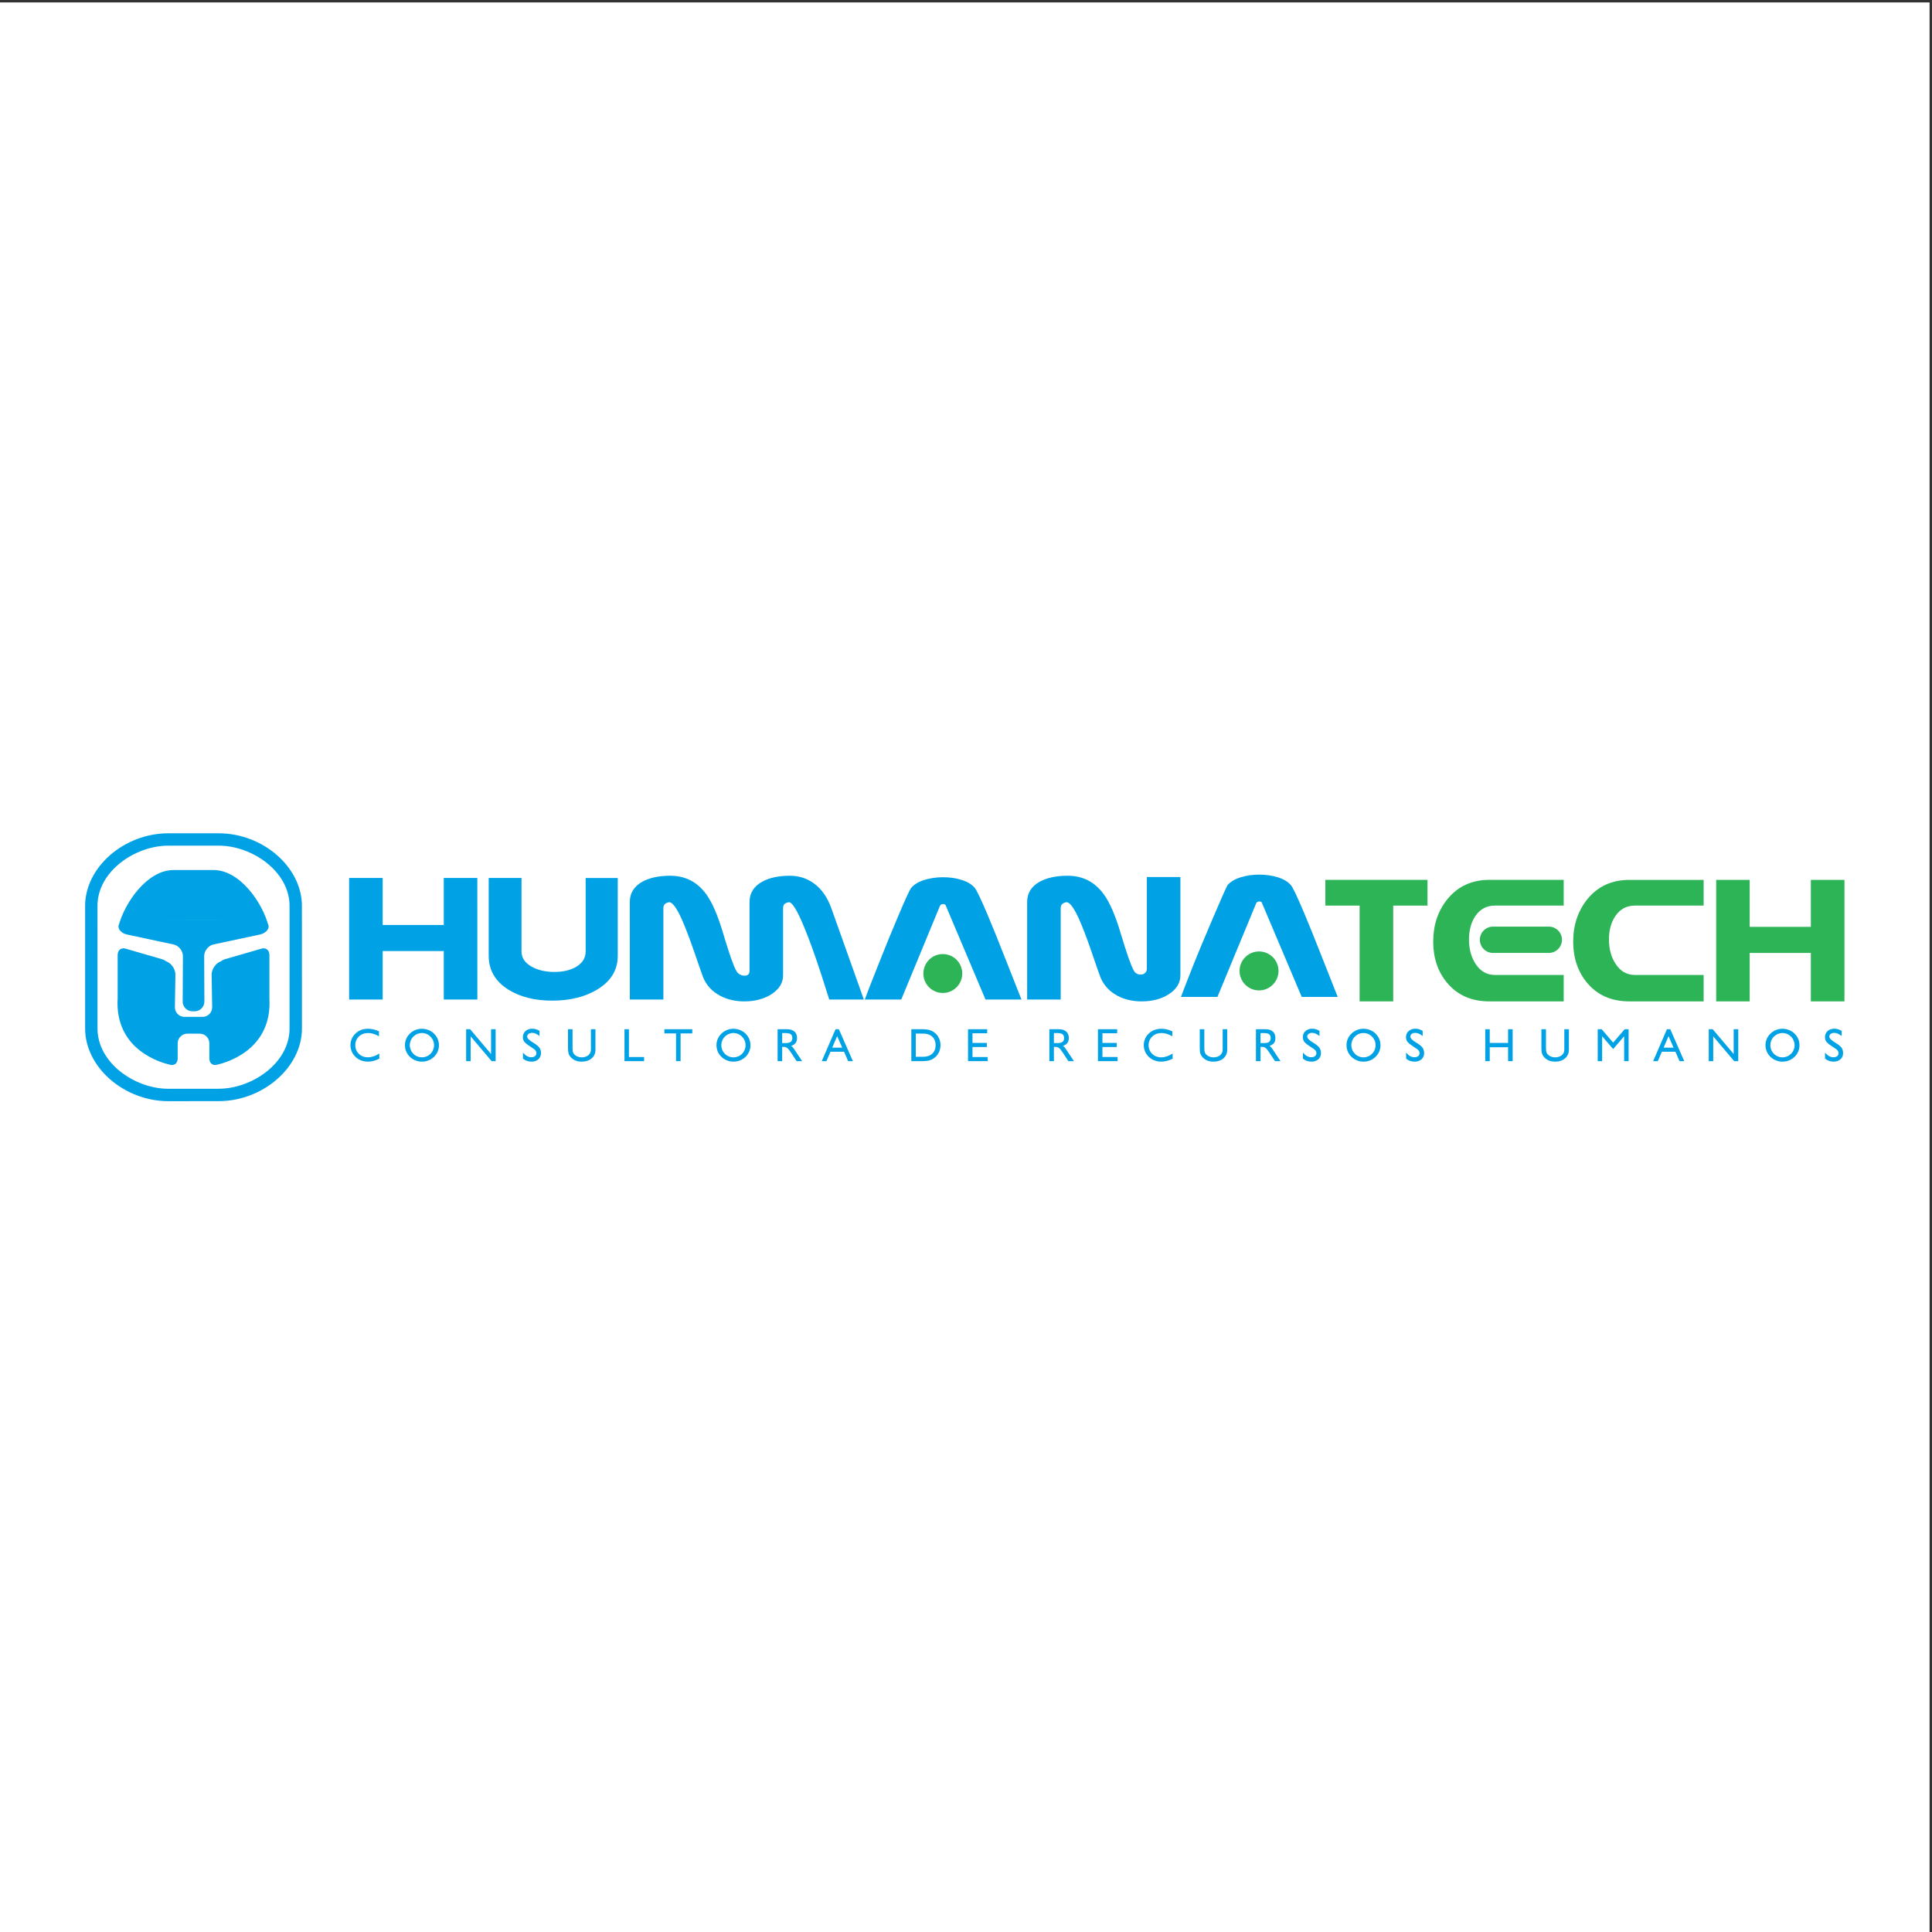
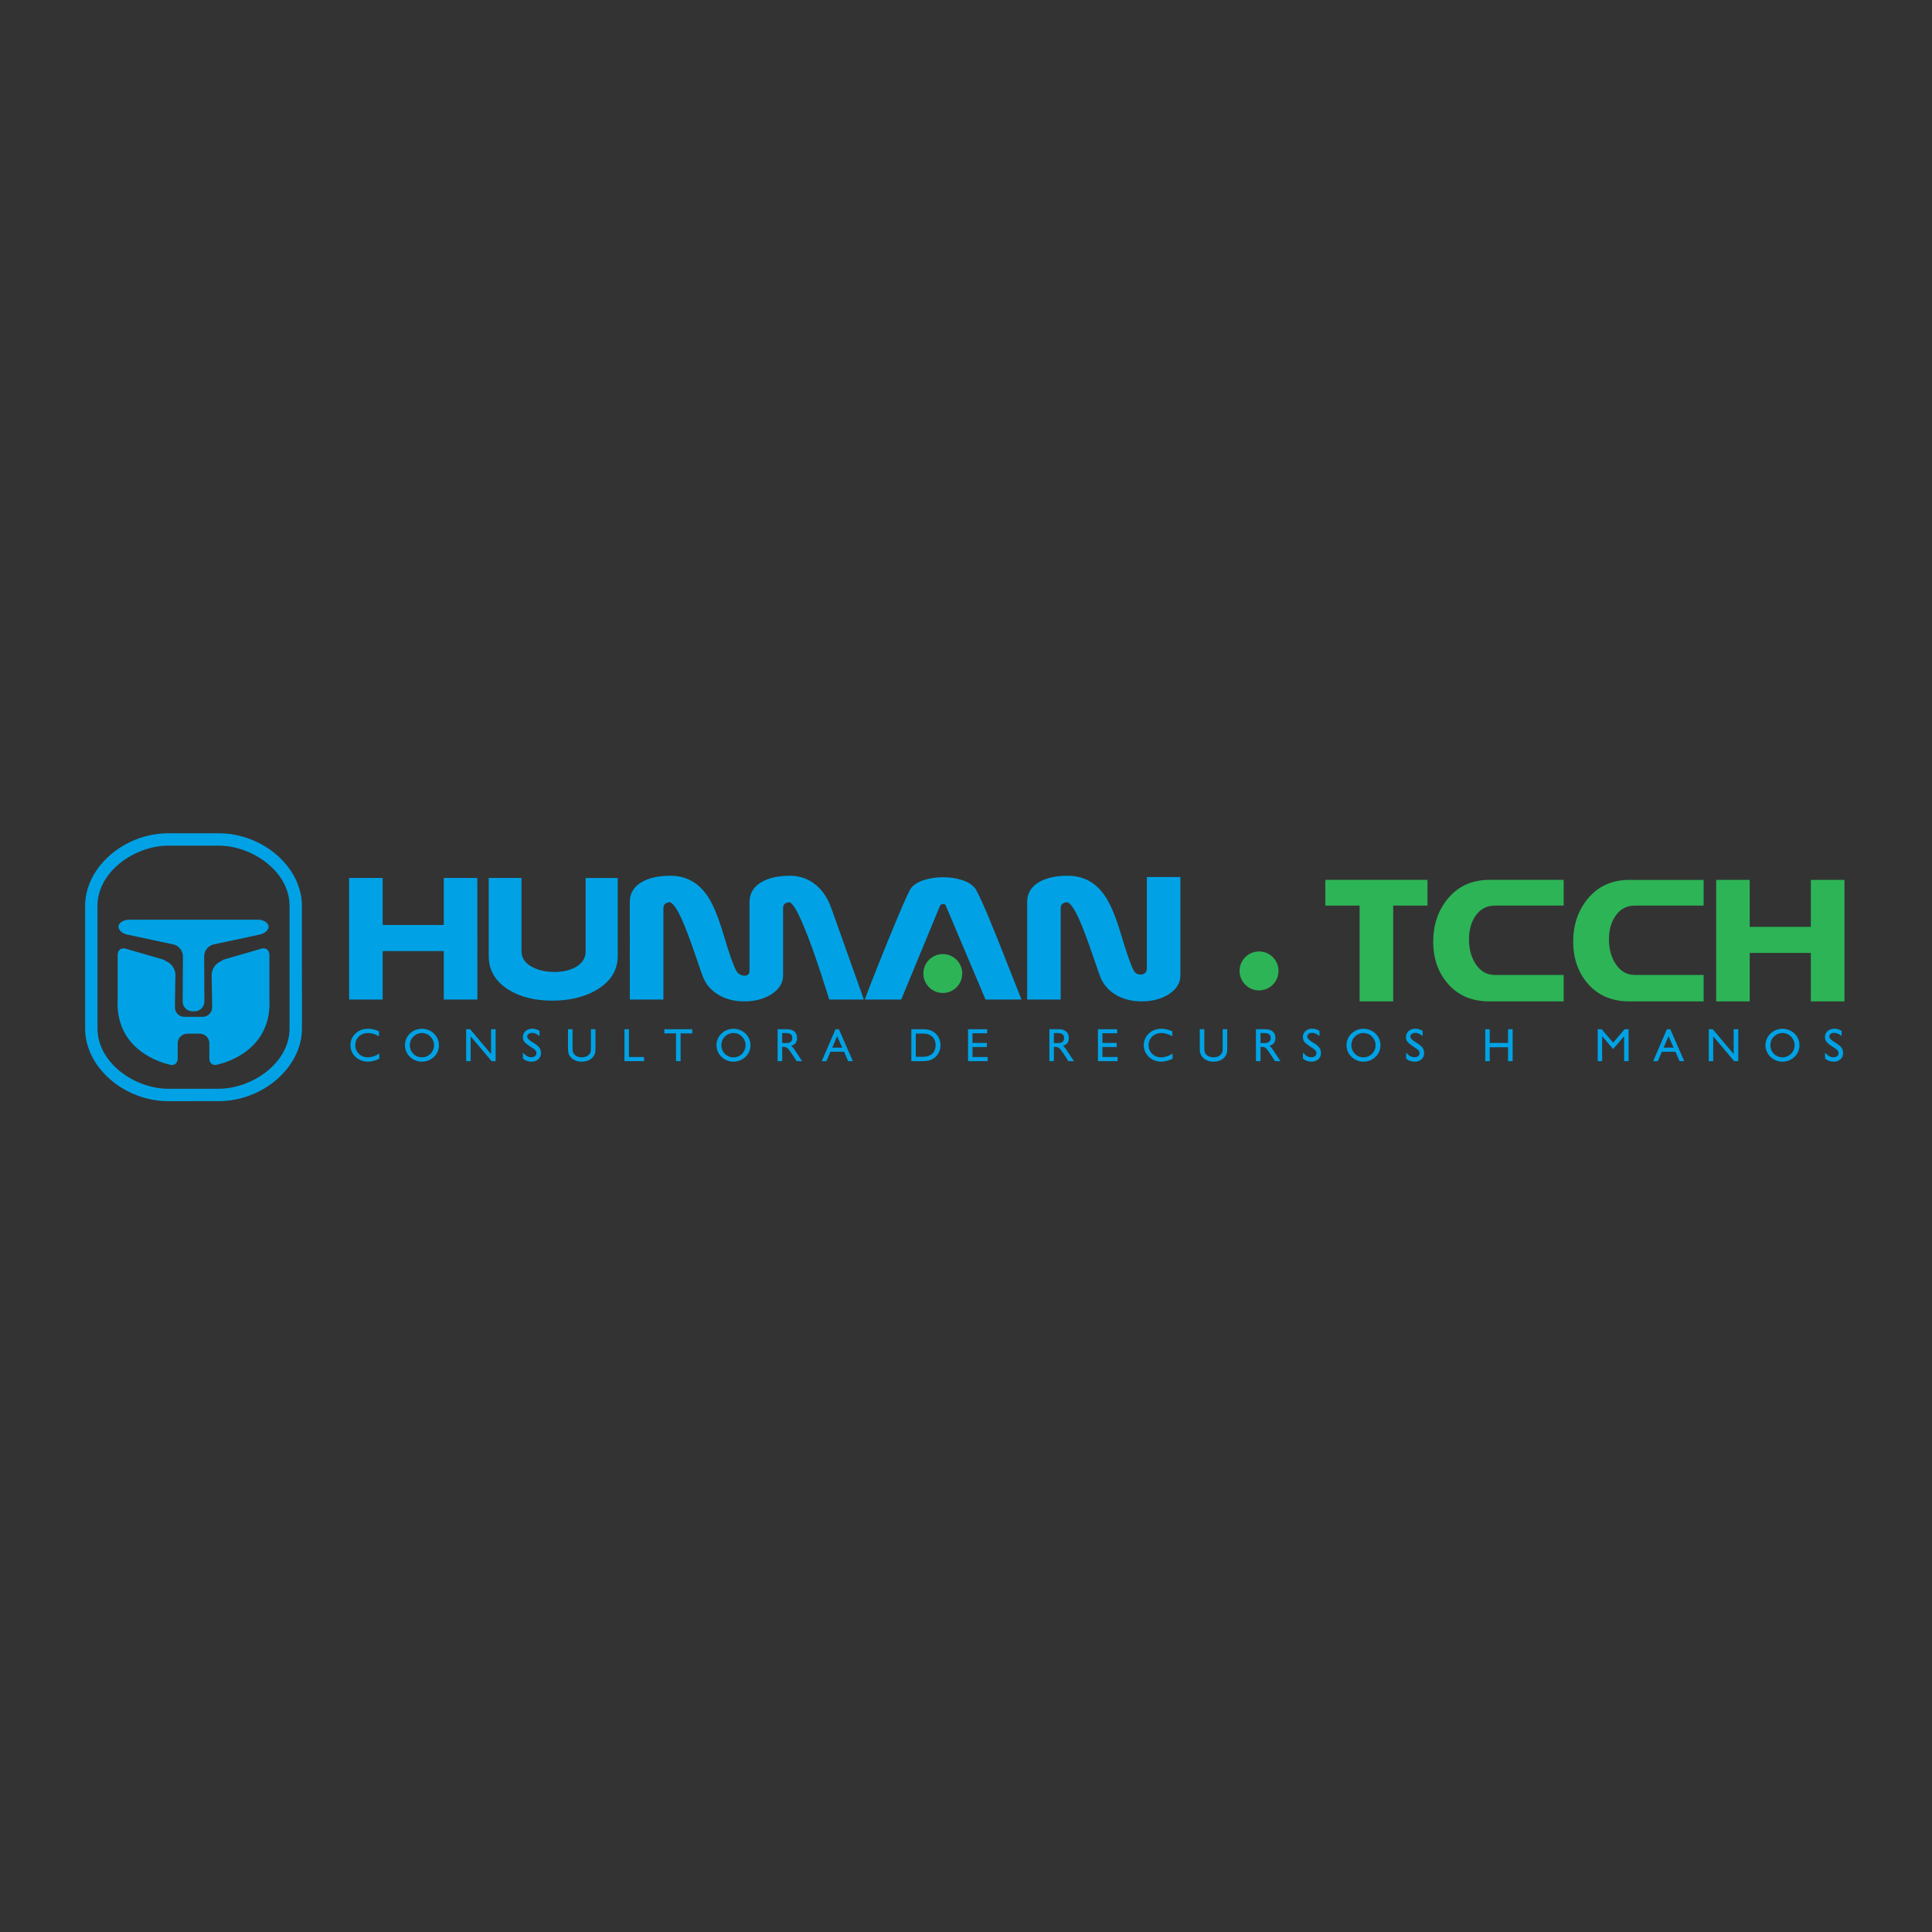
<svg xmlns="http://www.w3.org/2000/svg" width="193pt" height="193pt" viewBox="0 0 193 193" version="1.1">
  <rect x="0" y="0" width="193" height="193" fill="#333333" stroke="none" />
  <g id="surface1">
-     <path style=" stroke:none;fill-rule:evenodd;fill:rgb(100%,100%,100%);fill-opacity:1;" d="M 0 0.242 L 192.758 0.242 L 192.758 193 L 0 193 L 0 0.242 " />
    <path style=" stroke:none;fill-rule:evenodd;fill:rgb(0%,63.528%,89.803%);fill-opacity:1;" d="M 28.926 102.742 C 28.926 106.191 25.184 108.762 21.84 108.762 L 16.828 108.766 C 13.48 108.766 9.742 106.195 9.742 102.746 L 9.738 90.496 C 9.738 87.051 13.48 84.477 16.824 84.477 L 21.84 84.477 C 25.184 84.477 28.926 87.051 28.926 90.496 Z M 30.16 90.496 C 30.16 86.629 26.273 83.242 21.84 83.242 L 16.824 83.242 C 12.391 83.242 8.504 86.633 8.504 90.496 L 8.504 102.746 C 8.504 106.613 12.395 110.004 16.828 110.004 L 21.84 110 C 26.273 110 30.164 106.609 30.164 102.742 L 30.16 90.496 " />
-     <path style=" stroke:none;fill-rule:evenodd;fill:rgb(0%,63.528%,89.803%);fill-opacity:1;" d="M 16.805 91.918 L 21.859 91.914 L 26.828 92.512 C 26.234 90.184 23.965 86.914 21.34 86.914 L 17.324 86.914 C 14.703 86.918 12.434 90.188 11.84 92.516 L 16.805 91.918 " />
    <path style=" stroke:none;fill-rule:evenodd;fill:rgb(0%,63.528%,89.803%);fill-opacity:1;" d="M 12.699 93.359 C 12.176 93.246 11.793 92.867 11.84 92.516 C 11.891 92.16 12.363 91.875 12.895 91.875 L 25.773 91.871 C 26.305 91.871 26.777 92.156 26.828 92.512 C 26.875 92.867 26.488 93.242 25.969 93.355 L 21.336 94.344 C 20.816 94.453 20.395 94.98 20.398 95.512 L 20.418 100.055 C 20.418 100.586 19.984 101.023 19.457 101.023 L 19.215 101.023 C 18.68 101.023 18.25 100.586 18.25 100.055 L 18.273 95.512 C 18.273 94.98 17.848 94.453 17.328 94.348 L 12.699 93.359 " />
    <path style=" stroke:none;fill-rule:evenodd;fill:rgb(17.647%,70.587%,34.117%);fill-opacity:1;" d="M 96.125 97.254 C 96.125 98.324 95.258 99.195 94.184 99.195 C 93.109 99.195 92.242 98.324 92.242 97.254 C 92.242 96.176 93.109 95.309 94.184 95.309 C 95.258 95.309 96.125 96.176 96.125 97.254 " />
    <path style=" stroke:none;fill-rule:evenodd;fill:rgb(0%,63.528%,89.803%);fill-opacity:1;" d="M 34.875 99.852 L 38.227 99.852 L 38.227 95.008 L 44.332 95.008 L 44.332 99.852 L 47.688 99.852 L 47.684 87.703 L 44.332 87.703 L 44.332 92.402 L 38.227 92.402 L 38.227 87.703 L 34.875 87.703 L 34.875 99.852 " />
    <path style=" stroke:none;fill-rule:evenodd;fill:rgb(0%,63.528%,89.803%);fill-opacity:1;" d="M 61.711 95.492 C 61.711 96.902 61.027 98.016 59.668 98.848 C 58.438 99.59 56.934 99.961 55.16 99.961 C 53.43 99.961 51.98 99.598 50.801 98.871 C 49.48 98.043 48.82 96.914 48.82 95.492 L 48.82 87.703 L 52.098 87.703 L 52.098 95.047 C 52.098 95.688 52.441 96.195 53.121 96.574 C 53.746 96.918 54.504 97.094 55.379 97.094 C 56.23 97.094 56.945 96.93 57.527 96.602 C 58.18 96.219 58.504 95.703 58.504 95.047 L 58.504 87.707 L 61.711 87.707 L 61.711 95.492 " />
    <path style=" stroke:none;fill-rule:evenodd;fill:rgb(0%,63.528%,89.803%);fill-opacity:1;" d="M 86.297 99.852 L 82.84 99.852 C 82.566 99.008 82.297 98.16 82.031 97.316 C 81.387 95.344 80.816 93.773 80.324 92.602 C 79.633 90.922 79.121 90.098 78.797 90.129 C 78.574 90.172 78.422 90.242 78.344 90.336 C 78.266 90.43 78.227 90.566 78.227 90.738 L 78.227 97.438 C 78.227 98.199 77.828 98.832 77.035 99.34 C 76.285 99.805 75.395 100.035 74.359 100.035 C 73.461 100.035 72.656 99.852 71.945 99.477 C 71.145 99.051 70.582 98.445 70.25 97.656 C 70.184 97.5 69.879 96.633 69.344 95.066 C 68.852 93.645 68.422 92.527 68.059 91.727 C 67.555 90.629 67.141 90.098 66.828 90.129 C 66.621 90.172 66.477 90.242 66.395 90.336 C 66.309 90.43 66.27 90.566 66.27 90.738 L 66.27 99.852 L 62.918 99.852 L 62.914 90.105 C 62.914 89.223 63.336 88.547 64.172 88.078 C 64.895 87.684 65.82 87.484 66.949 87.484 C 68.457 87.484 69.652 88.098 70.543 89.32 C 71.141 90.129 71.711 91.445 72.25 93.27 C 72.844 95.27 73.281 96.508 73.555 96.98 C 73.641 97.141 73.754 97.258 73.91 97.344 C 74.062 97.426 74.223 97.469 74.387 97.469 C 74.539 97.469 74.652 97.43 74.746 97.348 C 74.832 97.273 74.875 97.148 74.875 96.98 L 74.875 90.121 C 74.875 89.23 75.293 88.547 76.129 88.086 C 76.848 87.684 77.773 87.484 78.898 87.484 C 79.82 87.484 80.633 87.746 81.336 88.27 C 82.09 88.824 82.66 89.648 83.051 90.738 L 86.297 99.852 " />
    <path style=" stroke:none;fill-rule:evenodd;fill:rgb(0%,63.528%,89.803%);fill-opacity:1;" d="M 102.043 99.852 L 98.449 99.852 L 94.48 90.465 C 94.457 90.367 94.367 90.316 94.219 90.316 C 94.078 90.316 93.977 90.367 93.91 90.465 L 90.031 99.852 L 86.387 99.852 C 86.594 99.277 87.039 98.129 87.727 96.406 C 88.406 94.684 89.07 93.062 89.719 91.531 C 90.441 89.82 90.879 88.871 91.039 88.68 C 91.336 88.34 91.77 88.078 92.344 87.902 C 92.914 87.723 93.535 87.633 94.207 87.633 C 94.879 87.633 95.5 87.723 96.066 87.902 C 96.633 88.078 97.066 88.34 97.363 88.68 C 97.547 88.879 97.996 89.82 98.711 91.508 C 99.148 92.547 99.805 94.172 100.676 96.391 C 101.203 97.734 101.66 98.887 102.043 99.852 " />
    <path style=" stroke:none;fill-rule:evenodd;fill:rgb(0%,63.528%,89.803%);fill-opacity:1;" d="M 117.918 97.434 C 117.918 98.199 117.52 98.832 116.727 99.34 C 115.977 99.805 115.086 100.035 114.051 100.035 C 113.152 100.035 112.348 99.852 111.637 99.477 C 110.84 99.051 110.277 98.445 109.941 97.656 C 109.879 97.5 109.57 96.633 109.035 95.066 C 108.547 93.641 108.117 92.527 107.754 91.727 C 107.242 90.629 106.836 90.094 106.52 90.129 C 106.312 90.172 106.168 90.242 106.086 90.336 C 106 90.43 105.961 90.566 105.961 90.738 L 105.961 99.852 L 102.609 99.852 L 102.609 90.105 C 102.609 89.223 103.027 88.547 103.867 88.078 C 104.59 87.684 105.516 87.484 106.648 87.484 C 108.16 87.484 109.359 88.098 110.25 89.32 C 110.852 90.125 111.422 91.441 111.961 93.262 C 112.559 95.258 112.992 96.492 113.27 96.969 C 113.418 97.227 113.645 97.355 113.953 97.355 C 114.121 97.355 114.266 97.305 114.383 97.199 C 114.504 97.094 114.566 96.949 114.566 96.754 L 114.566 87.613 L 117.918 87.613 L 117.918 97.434 " />
    <path style=" stroke:none;fill-rule:evenodd;fill:rgb(17.647%,70.587%,34.117%);fill-opacity:1;" d="M 132.395 90.465 L 135.82 90.465 L 135.82 100.035 L 139.176 100.035 L 139.176 90.465 L 142.602 90.465 L 142.602 87.895 L 132.395 87.895 L 132.395 90.465 " />
    <path style=" stroke:none;fill-rule:evenodd;fill:rgb(17.647%,70.587%,34.117%);fill-opacity:1;" d="M 170.188 100.035 L 162.773 100.035 C 160.988 100.035 159.582 99.422 158.547 98.184 C 157.621 97.066 157.156 95.695 157.156 94.07 C 157.156 92.414 157.629 91 158.57 89.828 C 159.613 88.539 161.016 87.898 162.773 87.898 L 170.188 87.898 L 170.188 90.465 L 163.32 90.465 C 162.484 90.465 161.836 90.82 161.367 91.516 C 160.941 92.145 160.73 92.922 160.73 93.848 C 160.73 94.797 160.949 95.617 161.395 96.289 C 161.871 97.027 162.516 97.395 163.32 97.395 L 170.188 97.395 L 170.188 100.035 " />
    <path style=" stroke:none;fill-rule:evenodd;fill:rgb(17.647%,70.587%,34.117%);fill-opacity:1;" d="M 184.254 100.035 L 180.898 100.035 L 180.898 95.195 L 174.789 95.195 L 174.789 100.035 L 171.441 100.035 L 171.441 87.898 L 174.789 87.898 L 174.789 92.59 L 180.898 92.59 L 180.898 87.898 L 184.254 87.898 L 184.254 100.035 " />
    <path style=" stroke:none;fill-rule:evenodd;fill:rgb(17.647%,70.587%,34.117%);fill-opacity:1;" d="M 156.207 100.035 L 148.785 100.035 C 147.004 100.035 145.598 99.422 144.562 98.184 C 143.633 97.066 143.172 95.695 143.172 94.07 C 143.172 92.414 143.641 91 144.586 89.828 C 145.633 88.539 147.031 87.895 148.785 87.895 L 156.207 87.895 L 156.207 90.465 L 149.336 90.465 C 148.504 90.465 147.855 90.816 147.379 91.516 C 146.961 92.145 146.746 92.922 146.746 93.848 C 146.746 94.797 146.965 95.613 147.406 96.289 C 147.887 97.027 148.527 97.395 149.336 97.395 L 156.207 97.395 L 156.207 100.035 " />
-     <path style=" stroke:none;fill-rule:evenodd;fill:rgb(17.647%,70.587%,34.117%);fill-opacity:1;" d="M 147.832 93.879 C 147.832 93.152 148.422 92.566 149.145 92.566 L 154.723 92.566 C 155.445 92.566 156.035 93.152 156.035 93.879 C 156.035 94.605 155.445 95.195 154.723 95.195 L 149.145 95.195 C 148.422 95.195 147.832 94.605 147.832 93.879 " />
    <path style=" stroke:none;fill-rule:evenodd;fill:rgb(17.647%,70.587%,34.117%);fill-opacity:1;" d="M 127.719 96.988 C 127.719 98.066 126.848 98.938 125.773 98.938 C 124.699 98.938 123.828 98.066 123.828 96.988 C 123.828 95.918 124.699 95.047 125.773 95.047 C 126.848 95.047 127.719 95.918 127.719 96.988 " />
-     <path style=" stroke:none;fill-rule:evenodd;fill:rgb(0%,63.528%,89.803%);fill-opacity:1;" d="M 133.633 99.59 L 130.039 99.59 L 126.066 90.207 C 126.047 90.105 125.961 90.055 125.809 90.055 C 125.668 90.055 125.566 90.105 125.5 90.207 L 121.617 99.59 L 117.973 99.59 C 118.184 99.02 118.629 97.871 119.312 96.148 C 119.996 94.426 122.469 88.609 122.629 88.418 C 122.926 88.078 123.359 87.82 123.934 87.641 C 124.504 87.465 125.125 87.371 125.797 87.371 C 126.465 87.371 127.09 87.465 127.656 87.641 C 128.227 87.82 128.656 88.078 128.953 88.418 C 129.137 88.617 129.586 89.559 130.297 91.246 C 130.738 92.285 131.395 93.91 132.262 96.125 C 132.797 97.473 133.25 98.629 133.633 99.59 " />
    <path style=" stroke:none;fill-rule:evenodd;fill:rgb(0%,63.528%,89.803%);fill-opacity:1;" d="M 37.891 105.242 L 37.891 105.758 C 37.703 105.855 37.516 105.93 37.32 105.98 C 37.125 106.031 36.938 106.055 36.746 106.055 C 36.562 106.055 36.391 106.031 36.227 105.984 C 36.059 105.938 35.902 105.867 35.754 105.773 C 35.52 105.613 35.336 105.422 35.203 105.18 C 35.074 104.938 35.008 104.676 35.008 104.398 C 35.008 104.184 35.051 103.977 35.137 103.777 C 35.223 103.574 35.348 103.398 35.508 103.25 C 35.676 103.09 35.863 102.969 36.074 102.887 C 36.285 102.809 36.52 102.77 36.777 102.77 C 36.953 102.77 37.133 102.789 37.309 102.832 C 37.484 102.871 37.664 102.938 37.859 103.023 L 37.859 103.52 C 37.66 103.41 37.469 103.324 37.293 103.273 C 37.113 103.219 36.941 103.195 36.777 103.195 C 36.406 103.195 36.098 103.312 35.855 103.539 C 35.613 103.773 35.492 104.062 35.492 104.414 C 35.492 104.758 35.613 105.043 35.852 105.277 C 36.09 105.508 36.391 105.621 36.75 105.621 C 36.938 105.621 37.125 105.59 37.312 105.527 C 37.504 105.465 37.695 105.371 37.891 105.242 " />
    <path style=" stroke:none;fill-rule:evenodd;fill:rgb(0%,63.528%,89.803%);fill-opacity:1;" d="M 41.031 103.941 C 41.09 103.797 41.18 103.664 41.293 103.555 C 41.41 103.438 41.543 103.348 41.691 103.285 C 41.836 103.227 41.988 103.195 42.148 103.195 C 42.309 103.195 42.465 103.227 42.609 103.285 C 42.758 103.348 42.887 103.438 43 103.555 C 43.121 103.676 43.211 103.809 43.27 103.949 C 43.328 104.094 43.359 104.25 43.359 104.414 C 43.359 104.574 43.328 104.727 43.27 104.879 C 43.207 105.023 43.117 105.152 43.008 105.27 C 42.891 105.383 42.762 105.473 42.613 105.531 C 42.469 105.594 42.312 105.621 42.148 105.621 C 41.984 105.621 41.828 105.594 41.68 105.531 C 41.531 105.469 41.402 105.383 41.293 105.27 C 41.18 105.152 41.09 105.023 41.031 104.879 C 40.969 104.727 40.938 104.574 40.938 104.414 C 40.938 104.25 40.969 104.094 41.031 103.941 Z M 40.578 105.039 C 40.664 105.238 40.785 105.418 40.949 105.574 C 41.105 105.73 41.289 105.848 41.496 105.93 C 41.703 106.016 41.922 106.055 42.148 106.055 C 42.379 106.055 42.598 106.016 42.801 105.934 C 43.004 105.852 43.188 105.734 43.355 105.574 C 43.512 105.422 43.633 105.25 43.719 105.051 C 43.805 104.852 43.848 104.645 43.848 104.426 C 43.848 104.195 43.805 103.984 43.723 103.785 C 43.641 103.59 43.512 103.41 43.348 103.25 C 43.191 103.094 43.008 102.977 42.801 102.895 C 42.598 102.812 42.379 102.77 42.148 102.77 C 41.922 102.77 41.703 102.812 41.5 102.891 C 41.297 102.973 41.113 103.094 40.949 103.25 C 40.793 103.402 40.668 103.578 40.582 103.777 C 40.496 103.977 40.453 104.184 40.453 104.398 C 40.453 104.625 40.492 104.84 40.578 105.039 " />
    <path style=" stroke:none;fill-rule:evenodd;fill:rgb(0%,63.528%,89.803%);fill-opacity:1;" d="M 46.566 106.004 L 46.566 102.816 L 46.965 102.816 L 49.055 105.289 L 49.055 102.816 L 49.512 102.816 L 49.512 106.004 L 49.109 106.004 L 47.016 103.527 L 47.016 106.004 L 46.566 106.004 " />
    <path style=" stroke:none;fill-rule:evenodd;fill:rgb(0%,63.528%,89.803%);fill-opacity:1;" d="M 52.242 105.75 L 52.242 105.152 C 52.387 105.316 52.523 105.434 52.656 105.508 C 52.785 105.578 52.926 105.613 53.074 105.613 C 53.234 105.613 53.359 105.578 53.449 105.504 C 53.539 105.43 53.586 105.332 53.586 105.207 C 53.586 105.102 53.555 105.012 53.492 104.938 C 53.434 104.859 53.285 104.746 53.051 104.598 C 52.691 104.367 52.461 104.188 52.371 104.062 C 52.281 103.934 52.234 103.781 52.234 103.609 C 52.234 103.359 52.32 103.156 52.496 103 C 52.668 102.844 52.898 102.762 53.172 102.762 C 53.297 102.762 53.418 102.781 53.535 102.816 C 53.656 102.852 53.773 102.906 53.895 102.98 L 53.895 103.496 C 53.758 103.387 53.625 103.305 53.508 103.254 C 53.391 103.203 53.273 103.18 53.152 103.18 C 53.008 103.18 52.895 103.215 52.801 103.285 C 52.711 103.355 52.664 103.445 52.664 103.555 C 52.664 103.715 52.855 103.906 53.234 104.141 L 53.301 104.176 C 53.609 104.371 53.805 104.535 53.902 104.68 C 53.996 104.828 54.043 105.004 54.043 105.215 C 54.043 105.457 53.953 105.66 53.777 105.82 C 53.602 105.977 53.379 106.055 53.105 106.055 C 52.93 106.055 52.777 106.031 52.641 105.98 C 52.5 105.934 52.367 105.855 52.242 105.75 " />
    <path style=" stroke:none;fill-rule:evenodd;fill:rgb(0%,63.528%,89.803%);fill-opacity:1;" d="M 56.742 102.816 L 57.195 102.816 L 57.195 104.645 C 57.195 104.844 57.207 104.988 57.23 105.074 C 57.254 105.16 57.289 105.23 57.34 105.293 C 57.434 105.402 57.547 105.488 57.676 105.543 C 57.801 105.594 57.949 105.625 58.113 105.625 C 58.387 105.625 58.609 105.551 58.777 105.41 C 58.945 105.27 59.031 105.082 59.031 104.848 L 59.031 102.816 L 59.484 102.816 L 59.484 104.859 C 59.484 105.215 59.359 105.504 59.105 105.727 C 58.852 105.945 58.52 106.055 58.113 106.055 C 57.871 106.055 57.652 106.016 57.457 105.93 C 57.262 105.844 57.102 105.715 56.965 105.551 C 56.883 105.449 56.824 105.344 56.793 105.219 C 56.758 105.098 56.742 104.91 56.742 104.66 L 56.742 102.816 " />
    <path style=" stroke:none;fill-rule:evenodd;fill:rgb(0%,63.528%,89.803%);fill-opacity:1;" d="M 62.383 106.004 L 62.383 102.816 L 62.828 102.816 L 62.828 105.594 L 64.344 105.594 L 64.344 106.004 L 62.383 106.004 " />
    <path style=" stroke:none;fill-rule:evenodd;fill:rgb(0%,63.528%,89.803%);fill-opacity:1;" d="M 67.535 106.004 L 67.535 103.234 L 66.367 103.234 L 66.367 102.816 L 69.156 102.816 L 69.156 103.234 L 67.988 103.234 L 67.988 106.004 L 67.535 106.004 " />
    <path style=" stroke:none;fill-rule:evenodd;fill:rgb(0%,63.528%,89.803%);fill-opacity:1;" d="M 72.152 103.945 C 72.211 103.797 72.297 103.664 72.414 103.555 C 72.531 103.438 72.664 103.348 72.812 103.289 C 72.957 103.227 73.109 103.195 73.266 103.195 C 73.43 103.195 73.586 103.227 73.73 103.289 C 73.879 103.348 74.008 103.438 74.121 103.555 C 74.242 103.676 74.328 103.809 74.387 103.953 C 74.449 104.098 74.48 104.25 74.48 104.414 C 74.48 104.574 74.449 104.73 74.387 104.879 C 74.324 105.023 74.242 105.156 74.129 105.27 C 74.016 105.387 73.883 105.473 73.734 105.535 C 73.59 105.594 73.434 105.625 73.266 105.625 C 73.105 105.625 72.949 105.594 72.801 105.531 C 72.652 105.469 72.523 105.383 72.414 105.27 C 72.297 105.156 72.211 105.023 72.152 104.879 C 72.09 104.73 72.059 104.574 72.059 104.414 C 72.059 104.25 72.09 104.094 72.152 103.945 Z M 71.699 105.039 C 71.785 105.238 71.906 105.418 72.074 105.578 C 72.23 105.73 72.41 105.848 72.617 105.93 C 72.824 106.016 73.043 106.055 73.266 106.055 C 73.5 106.055 73.719 106.016 73.922 105.934 C 74.125 105.852 74.309 105.734 74.473 105.578 C 74.633 105.426 74.754 105.25 74.84 105.051 C 74.926 104.852 74.969 104.645 74.969 104.426 C 74.969 104.195 74.926 103.984 74.844 103.785 C 74.758 103.59 74.637 103.41 74.473 103.25 C 74.312 103.094 74.129 102.977 73.922 102.895 C 73.715 102.812 73.496 102.77 73.266 102.77 C 73.043 102.77 72.828 102.812 72.621 102.895 C 72.414 102.977 72.234 103.094 72.074 103.25 C 71.91 103.402 71.789 103.578 71.703 103.777 C 71.613 103.98 71.574 104.184 71.574 104.402 C 71.574 104.625 71.613 104.84 71.699 105.039 " />
    <path style=" stroke:none;fill-rule:evenodd;fill:rgb(0%,63.528%,89.803%);fill-opacity:1;" d="M 78.137 103.203 L 78.512 103.203 C 78.738 103.203 78.898 103.242 79 103.32 C 79.098 103.398 79.148 103.527 79.148 103.699 C 79.148 103.871 79.098 103.996 78.988 104.078 C 78.887 104.16 78.727 104.199 78.512 104.199 L 78.137 104.199 Z M 78.137 106.004 L 78.137 104.578 L 78.27 104.578 C 78.41 104.578 78.535 104.613 78.633 104.688 C 78.734 104.754 78.867 104.914 79.031 105.168 L 79.578 106.004 L 80.129 106.004 L 79.355 104.836 C 79.281 104.727 79.219 104.645 79.172 104.598 C 79.125 104.547 79.074 104.512 79.023 104.484 C 79.227 104.418 79.379 104.324 79.477 104.195 C 79.57 104.066 79.621 103.902 79.621 103.691 C 79.621 103.41 79.535 103.195 79.355 103.043 C 79.184 102.895 78.934 102.816 78.609 102.816 L 77.68 102.816 L 77.68 106.004 L 78.137 106.004 " />
    <path style=" stroke:none;fill-rule:evenodd;fill:rgb(0%,63.528%,89.803%);fill-opacity:1;" d="M 83.629 103.508 L 84.133 104.656 L 83.137 104.656 Z M 82.555 106.004 L 82.961 105.066 L 84.32 105.066 L 84.727 106.004 L 85.199 106.004 L 83.801 102.816 L 83.469 102.816 L 82.09 106.004 L 82.555 106.004 " />
    <path style=" stroke:none;fill-rule:evenodd;fill:rgb(0%,63.528%,89.803%);fill-opacity:1;" d="M 93.129 103.559 C 93.348 103.77 93.465 104.051 93.465 104.414 C 93.465 104.77 93.348 105.055 93.129 105.262 C 92.902 105.469 92.594 105.57 92.203 105.57 L 91.484 105.57 L 91.484 103.25 L 92.203 103.25 C 92.594 103.25 92.902 103.352 93.129 103.559 Z M 91.039 102.816 L 91.039 106.004 L 92.203 106.004 C 92.438 106.004 92.641 105.98 92.812 105.938 C 92.98 105.895 93.137 105.824 93.273 105.727 C 93.488 105.582 93.652 105.395 93.773 105.168 C 93.891 104.938 93.953 104.684 93.953 104.406 C 93.953 104.133 93.891 103.883 93.773 103.656 C 93.656 103.426 93.492 103.238 93.273 103.094 C 93.133 102.996 92.977 102.926 92.809 102.883 C 92.641 102.84 92.438 102.816 92.203 102.816 L 91.039 102.816 " />
    <path style=" stroke:none;fill-rule:evenodd;fill:rgb(0%,63.528%,89.803%);fill-opacity:1;" d="M 96.703 106.004 L 96.703 102.816 L 98.617 102.816 L 98.617 103.219 L 97.148 103.219 L 97.148 104.184 L 98.582 104.184 L 98.582 104.594 L 97.148 104.594 L 97.148 105.594 L 98.668 105.594 L 98.668 106.004 L 96.703 106.004 " />
    <path style=" stroke:none;fill-rule:evenodd;fill:rgb(0%,63.528%,89.803%);fill-opacity:1;" d="M 105.281 103.203 L 105.66 103.203 C 105.883 103.203 106.047 103.242 106.148 103.32 C 106.246 103.398 106.301 103.527 106.301 103.699 C 106.301 103.867 106.242 103.996 106.141 104.078 C 106.035 104.16 105.875 104.199 105.66 104.199 L 105.281 104.199 Z M 105.281 106.004 L 105.281 104.578 L 105.422 104.578 C 105.559 104.578 105.684 104.613 105.781 104.684 C 105.883 104.754 106.016 104.914 106.18 105.168 L 106.727 106.004 L 107.281 106.004 L 106.504 104.836 C 106.43 104.723 106.367 104.645 106.324 104.598 C 106.273 104.547 106.223 104.512 106.172 104.48 C 106.379 104.418 106.527 104.32 106.625 104.195 C 106.723 104.066 106.77 103.902 106.77 103.691 C 106.77 103.41 106.684 103.195 106.508 103.043 C 106.332 102.891 106.082 102.816 105.762 102.816 L 104.828 102.816 L 104.828 106.004 L 105.281 106.004 " />
    <path style=" stroke:none;fill-rule:evenodd;fill:rgb(0%,63.528%,89.803%);fill-opacity:1;" d="M 109.68 106.004 L 109.68 102.816 L 111.602 102.816 L 111.602 103.219 L 110.129 103.219 L 110.129 104.184 L 111.559 104.184 L 111.559 104.594 L 110.129 104.594 L 110.129 105.59 L 111.645 105.59 L 111.645 106.004 L 109.68 106.004 " />
    <path style=" stroke:none;fill-rule:evenodd;fill:rgb(0%,63.528%,89.803%);fill-opacity:1;" d="M 117.141 105.246 L 117.141 105.762 C 116.957 105.855 116.766 105.93 116.57 105.98 C 116.379 106.031 116.188 106.055 116 106.055 C 115.816 106.055 115.641 106.031 115.477 105.984 C 115.312 105.938 115.156 105.867 115.008 105.773 C 114.77 105.617 114.586 105.422 114.453 105.18 C 114.324 104.941 114.258 104.676 114.258 104.398 C 114.258 104.184 114.301 103.977 114.387 103.777 C 114.473 103.574 114.598 103.398 114.758 103.25 C 114.926 103.09 115.113 102.969 115.328 102.887 C 115.539 102.809 115.773 102.77 116.027 102.77 C 116.207 102.77 116.383 102.789 116.559 102.832 C 116.734 102.871 116.918 102.938 117.109 103.023 L 117.109 103.52 C 116.914 103.41 116.719 103.328 116.543 103.273 C 116.367 103.219 116.195 103.195 116.027 103.195 C 115.66 103.195 115.352 103.312 115.109 103.539 C 114.867 103.773 114.742 104.062 114.742 104.414 C 114.742 104.758 114.863 105.043 115.105 105.277 C 115.344 105.508 115.641 105.625 116.004 105.625 C 116.188 105.625 116.375 105.59 116.566 105.527 C 116.754 105.465 116.945 105.371 117.141 105.246 " />
    <path style=" stroke:none;fill-rule:evenodd;fill:rgb(0%,63.528%,89.803%);fill-opacity:1;" d="M 119.852 102.816 L 120.309 102.816 L 120.309 104.641 C 120.309 104.844 120.32 104.988 120.344 105.074 C 120.363 105.16 120.398 105.23 120.449 105.293 C 120.543 105.402 120.656 105.488 120.785 105.539 C 120.914 105.594 121.059 105.625 121.223 105.625 C 121.5 105.625 121.719 105.551 121.887 105.41 C 122.059 105.266 122.141 105.082 122.141 104.848 L 122.141 102.816 L 122.594 102.816 L 122.594 104.859 C 122.594 105.215 122.469 105.504 122.219 105.723 C 121.965 105.945 121.633 106.055 121.223 106.055 C 120.98 106.055 120.766 106.016 120.57 105.93 C 120.375 105.844 120.211 105.715 120.078 105.551 C 119.996 105.449 119.938 105.344 119.906 105.219 C 119.867 105.098 119.852 104.91 119.852 104.66 L 119.852 102.816 " />
    <path style=" stroke:none;fill-rule:evenodd;fill:rgb(0%,63.528%,89.803%);fill-opacity:1;" d="M 125.922 103.203 L 126.301 103.203 C 126.523 103.203 126.688 103.242 126.785 103.32 C 126.887 103.398 126.938 103.527 126.938 103.699 C 126.938 103.867 126.883 103.996 126.777 104.078 C 126.676 104.16 126.516 104.199 126.301 104.199 L 125.922 104.199 Z M 125.922 106.004 L 125.922 104.578 L 126.059 104.578 C 126.199 104.578 126.32 104.613 126.422 104.684 C 126.52 104.754 126.652 104.914 126.816 105.168 L 127.367 106.004 L 127.918 106.004 L 127.141 104.836 C 127.066 104.723 127.008 104.645 126.961 104.598 C 126.914 104.547 126.863 104.512 126.812 104.48 C 127.016 104.418 127.168 104.32 127.266 104.195 C 127.359 104.066 127.406 103.902 127.406 103.691 C 127.406 103.41 127.32 103.195 127.145 103.043 C 126.969 102.891 126.723 102.816 126.398 102.816 L 125.465 102.816 L 125.465 106.004 L 125.922 106.004 " />
    <path style=" stroke:none;fill-rule:evenodd;fill:rgb(0%,63.528%,89.803%);fill-opacity:1;" d="M 130.16 105.75 L 130.16 105.152 C 130.305 105.316 130.441 105.434 130.57 105.508 C 130.703 105.578 130.844 105.613 130.992 105.613 C 131.148 105.613 131.277 105.578 131.367 105.504 C 131.453 105.43 131.504 105.332 131.504 105.207 C 131.504 105.102 131.473 105.016 131.41 104.938 C 131.348 104.859 131.199 104.746 130.965 104.602 C 130.605 104.367 130.379 104.191 130.289 104.062 C 130.195 103.934 130.152 103.781 130.152 103.609 C 130.152 103.359 130.238 103.156 130.414 103 C 130.59 102.844 130.812 102.762 131.09 102.762 C 131.215 102.762 131.332 102.781 131.453 102.816 C 131.57 102.852 131.691 102.91 131.812 102.98 L 131.812 103.496 C 131.672 103.387 131.543 103.305 131.426 103.254 C 131.309 103.203 131.188 103.18 131.07 103.18 C 130.926 103.18 130.809 103.215 130.719 103.285 C 130.629 103.355 130.586 103.445 130.586 103.555 C 130.586 103.715 130.773 103.906 131.148 104.141 L 131.219 104.176 C 131.527 104.371 131.723 104.535 131.816 104.68 C 131.914 104.828 131.961 105.004 131.961 105.215 C 131.961 105.457 131.871 105.66 131.695 105.82 C 131.52 105.977 131.293 106.055 131.02 106.055 C 130.848 106.055 130.695 106.031 130.555 105.98 C 130.418 105.934 130.285 105.855 130.16 105.75 " />
    <path style=" stroke:none;fill-rule:evenodd;fill:rgb(0%,63.528%,89.803%);fill-opacity:1;" d="M 135.09 103.945 C 135.148 103.797 135.238 103.664 135.352 103.555 C 135.465 103.438 135.598 103.348 135.746 103.285 C 135.895 103.227 136.047 103.195 136.207 103.195 C 136.367 103.195 136.523 103.227 136.668 103.285 C 136.816 103.348 136.945 103.438 137.059 103.555 C 137.18 103.676 137.266 103.809 137.328 103.953 C 137.387 104.094 137.414 104.25 137.414 104.414 C 137.414 104.574 137.387 104.727 137.328 104.879 C 137.266 105.023 137.18 105.152 137.066 105.27 C 136.949 105.383 136.82 105.473 136.672 105.535 C 136.527 105.594 136.371 105.625 136.207 105.625 C 136.043 105.625 135.887 105.594 135.738 105.531 C 135.59 105.469 135.461 105.383 135.352 105.27 C 135.238 105.152 135.148 105.023 135.09 104.879 C 135.027 104.727 134.996 104.574 134.996 104.414 C 134.996 104.25 135.027 104.094 135.09 103.945 Z M 134.637 105.039 C 134.723 105.238 134.848 105.418 135.008 105.574 C 135.168 105.73 135.348 105.848 135.555 105.93 C 135.762 106.016 135.977 106.055 136.207 106.055 C 136.438 106.055 136.652 106.016 136.859 105.934 C 137.062 105.852 137.246 105.734 137.41 105.574 C 137.57 105.426 137.688 105.25 137.777 105.051 C 137.863 104.852 137.906 104.645 137.906 104.426 C 137.906 104.195 137.863 103.984 137.781 103.785 C 137.699 103.59 137.57 103.41 137.406 103.25 C 137.254 103.094 137.066 102.977 136.859 102.895 C 136.652 102.812 136.438 102.77 136.207 102.77 C 135.977 102.77 135.766 102.812 135.559 102.891 C 135.352 102.977 135.172 103.094 135.008 103.25 C 134.852 103.402 134.727 103.578 134.641 103.777 C 134.551 103.98 134.512 104.184 134.512 104.398 C 134.512 104.625 134.551 104.84 134.637 105.039 " />
    <path style=" stroke:none;fill-rule:evenodd;fill:rgb(0%,63.528%,89.803%);fill-opacity:1;" d="M 140.465 105.75 L 140.465 105.152 C 140.609 105.316 140.742 105.434 140.875 105.508 C 141.008 105.578 141.148 105.613 141.297 105.613 C 141.453 105.613 141.578 105.578 141.672 105.504 C 141.762 105.43 141.809 105.332 141.809 105.207 C 141.809 105.102 141.777 105.016 141.715 104.938 C 141.652 104.859 141.504 104.746 141.27 104.602 C 140.91 104.367 140.684 104.191 140.594 104.062 C 140.5 103.934 140.453 103.781 140.453 103.609 C 140.453 103.359 140.539 103.156 140.719 103 C 140.895 102.844 141.117 102.762 141.395 102.762 C 141.516 102.762 141.637 102.781 141.758 102.816 C 141.875 102.852 141.996 102.91 142.117 102.98 L 142.117 103.496 C 141.977 103.387 141.848 103.305 141.73 103.254 C 141.609 103.203 141.492 103.18 141.371 103.18 C 141.23 103.18 141.113 103.215 141.023 103.285 C 140.934 103.355 140.887 103.445 140.887 103.555 C 140.887 103.715 141.078 103.906 141.453 104.141 L 141.523 104.176 C 141.828 104.371 142.027 104.535 142.121 104.68 C 142.215 104.828 142.266 105.004 142.266 105.215 C 142.266 105.457 142.176 105.66 142 105.82 C 141.824 105.977 141.602 106.055 141.324 106.055 C 141.152 106.055 141 106.031 140.859 105.98 C 140.723 105.934 140.59 105.855 140.465 105.75 " />
    <path style=" stroke:none;fill-rule:evenodd;fill:rgb(0%,63.528%,89.803%);fill-opacity:1;" d="M 148.371 106.004 L 148.371 102.816 L 148.82 102.816 L 148.82 104.184 L 150.652 104.184 L 150.652 102.816 L 151.109 102.816 L 151.109 106.004 L 150.652 106.004 L 150.652 104.617 L 148.82 104.617 L 148.82 106.004 L 148.371 106.004 " />
-     <path style=" stroke:none;fill-rule:evenodd;fill:rgb(0%,63.528%,89.803%);fill-opacity:1;" d="M 153.98 102.816 L 154.438 102.816 L 154.438 104.641 C 154.438 104.844 154.449 104.988 154.473 105.074 C 154.492 105.16 154.527 105.23 154.578 105.293 C 154.676 105.402 154.785 105.488 154.914 105.539 C 155.043 105.594 155.191 105.625 155.352 105.625 C 155.629 105.625 155.848 105.551 156.02 105.41 C 156.188 105.266 156.27 105.082 156.27 104.848 L 156.27 102.816 L 156.727 102.816 L 156.727 104.859 C 156.727 105.215 156.602 105.504 156.344 105.723 C 156.09 105.945 155.758 106.055 155.352 106.055 C 155.109 106.055 154.895 106.016 154.699 105.93 C 154.504 105.844 154.34 105.715 154.207 105.551 C 154.125 105.449 154.07 105.344 154.035 105.219 C 153.996 105.098 153.98 104.91 153.98 104.66 L 153.98 102.816 " />
    <path style=" stroke:none;fill-rule:evenodd;fill:rgb(0%,63.528%,89.803%);fill-opacity:1;" d="M 159.605 106.004 L 159.605 102.816 L 160 102.816 L 161.148 104.152 L 162.297 102.816 L 162.691 102.816 L 162.691 106.004 L 162.246 106.004 L 162.246 103.516 L 161.148 104.797 L 160.047 103.516 L 160.047 106.004 L 159.605 106.004 " />
    <path style=" stroke:none;fill-rule:evenodd;fill:rgb(0%,63.528%,89.803%);fill-opacity:1;" d="M 166.68 103.508 L 167.184 104.656 L 166.191 104.656 Z M 165.609 106.004 L 166.016 105.066 L 167.371 105.066 L 167.781 106.004 L 168.25 106.004 L 166.855 102.816 L 166.52 102.816 L 165.145 106.004 L 165.609 106.004 " />
    <path style=" stroke:none;fill-rule:evenodd;fill:rgb(0%,63.528%,89.803%);fill-opacity:1;" d="M 170.699 106.004 L 170.699 102.816 L 171.094 102.816 L 173.188 105.293 L 173.188 102.816 L 173.645 102.816 L 173.645 106.004 L 173.238 106.004 L 171.145 103.527 L 171.145 106.004 L 170.699 106.004 " />
    <path style=" stroke:none;fill-rule:evenodd;fill:rgb(0%,63.528%,89.803%);fill-opacity:1;" d="M 176.941 103.945 C 177.004 103.797 177.09 103.664 177.203 103.555 C 177.324 103.438 177.457 103.352 177.602 103.285 C 177.754 103.227 177.902 103.195 178.062 103.195 C 178.223 103.195 178.379 103.227 178.527 103.285 C 178.672 103.348 178.801 103.438 178.918 103.555 C 179.035 103.672 179.121 103.805 179.184 103.953 C 179.242 104.098 179.273 104.25 179.273 104.414 C 179.273 104.574 179.242 104.73 179.18 104.879 C 179.121 105.023 179.035 105.156 178.918 105.27 C 178.805 105.383 178.676 105.473 178.527 105.535 C 178.383 105.594 178.227 105.625 178.062 105.625 C 177.898 105.625 177.742 105.594 177.594 105.531 C 177.445 105.469 177.316 105.383 177.203 105.27 C 177.09 105.156 177.004 105.023 176.941 104.879 C 176.883 104.73 176.852 104.574 176.852 104.414 C 176.852 104.25 176.883 104.094 176.941 103.945 Z M 176.492 105.035 C 176.578 105.238 176.699 105.418 176.867 105.578 C 177.023 105.73 177.203 105.848 177.41 105.93 C 177.617 106.016 177.832 106.055 178.062 106.055 C 178.289 106.055 178.512 106.016 178.715 105.934 C 178.918 105.852 179.102 105.734 179.266 105.578 C 179.426 105.426 179.547 105.25 179.633 105.051 C 179.719 104.852 179.762 104.645 179.762 104.426 C 179.762 104.195 179.719 103.98 179.637 103.785 C 179.555 103.59 179.43 103.41 179.266 103.25 C 179.105 103.094 178.922 102.977 178.715 102.895 C 178.508 102.812 178.289 102.77 178.062 102.77 C 177.832 102.77 177.617 102.812 177.414 102.895 C 177.211 102.977 177.027 103.094 176.867 103.25 C 176.703 103.402 176.582 103.578 176.496 103.777 C 176.41 103.98 176.363 104.184 176.363 104.398 C 176.363 104.625 176.406 104.836 176.492 105.035 " />
    <path style=" stroke:none;fill-rule:evenodd;fill:rgb(0%,63.528%,89.803%);fill-opacity:1;" d="M 182.316 105.75 L 182.316 105.152 C 182.461 105.316 182.598 105.434 182.73 105.508 C 182.863 105.578 183.004 105.617 183.152 105.617 C 183.309 105.617 183.434 105.578 183.527 105.508 C 183.617 105.43 183.664 105.332 183.664 105.207 C 183.664 105.105 183.629 105.016 183.57 104.938 C 183.508 104.859 183.359 104.746 183.125 104.602 C 182.766 104.367 182.539 104.191 182.449 104.062 C 182.355 103.934 182.309 103.785 182.309 103.605 C 182.309 103.359 182.398 103.156 182.57 103 C 182.746 102.844 182.977 102.762 183.25 102.762 C 183.371 102.762 183.492 102.781 183.613 102.816 C 183.73 102.852 183.852 102.91 183.973 102.98 L 183.973 103.496 C 183.836 103.387 183.703 103.305 183.586 103.254 C 183.465 103.203 183.348 103.18 183.23 103.18 C 183.086 103.18 182.969 103.215 182.879 103.285 C 182.789 103.355 182.742 103.445 182.742 103.555 C 182.742 103.715 182.934 103.906 183.312 104.141 L 183.379 104.18 C 183.688 104.371 183.883 104.535 183.977 104.684 C 184.074 104.824 184.117 105.008 184.117 105.219 C 184.117 105.461 184.031 105.66 183.855 105.816 C 183.68 105.977 183.453 106.055 183.18 106.055 C 183.008 106.055 182.852 106.031 182.715 105.98 C 182.578 105.934 182.445 105.855 182.316 105.75 " />
    <path style=" stroke:none;fill-rule:evenodd;fill:rgb(0%,63.528%,89.803%);fill-opacity:1;" d="M 26.926 100.203 C 26.926 100.07 26.918 99.949 26.914 99.832 L 26.914 95.406 C 26.914 94.871 26.512 94.602 26.016 94.797 L 22.355 95.855 L 22.023 96.051 C 21.527 96.246 21.133 96.84 21.141 97.375 L 21.195 100.613 C 21.203 101.145 20.773 101.582 20.246 101.582 L 18.422 101.582 C 17.891 101.582 17.465 101.145 17.473 100.613 L 17.523 97.375 C 17.535 96.844 17.141 96.246 16.645 96.051 L 16.312 95.859 L 12.648 94.797 C 12.156 94.602 11.754 94.875 11.754 95.406 L 11.754 99.75 C 11.742 99.891 11.738 100.043 11.738 100.203 C 11.738 104.941 16.074 106.156 16.973 106.359 C 17.012 106.371 17.051 106.383 17.094 106.387 C 17.117 106.391 17.133 106.395 17.133 106.395 L 17.133 106.387 C 17.488 106.414 17.75 106.16 17.75 105.734 L 17.75 104.223 C 17.75 103.695 18.188 103.258 18.719 103.258 L 19.949 103.258 C 20.48 103.258 20.914 103.691 20.914 104.223 L 20.914 105.73 C 20.914 106.156 21.176 106.41 21.527 106.387 L 21.527 106.395 C 21.527 106.395 21.547 106.391 21.57 106.383 C 21.613 106.379 21.656 106.367 21.703 106.355 C 22.629 106.145 26.926 104.922 26.926 100.203 " />
  </g>
</svg>